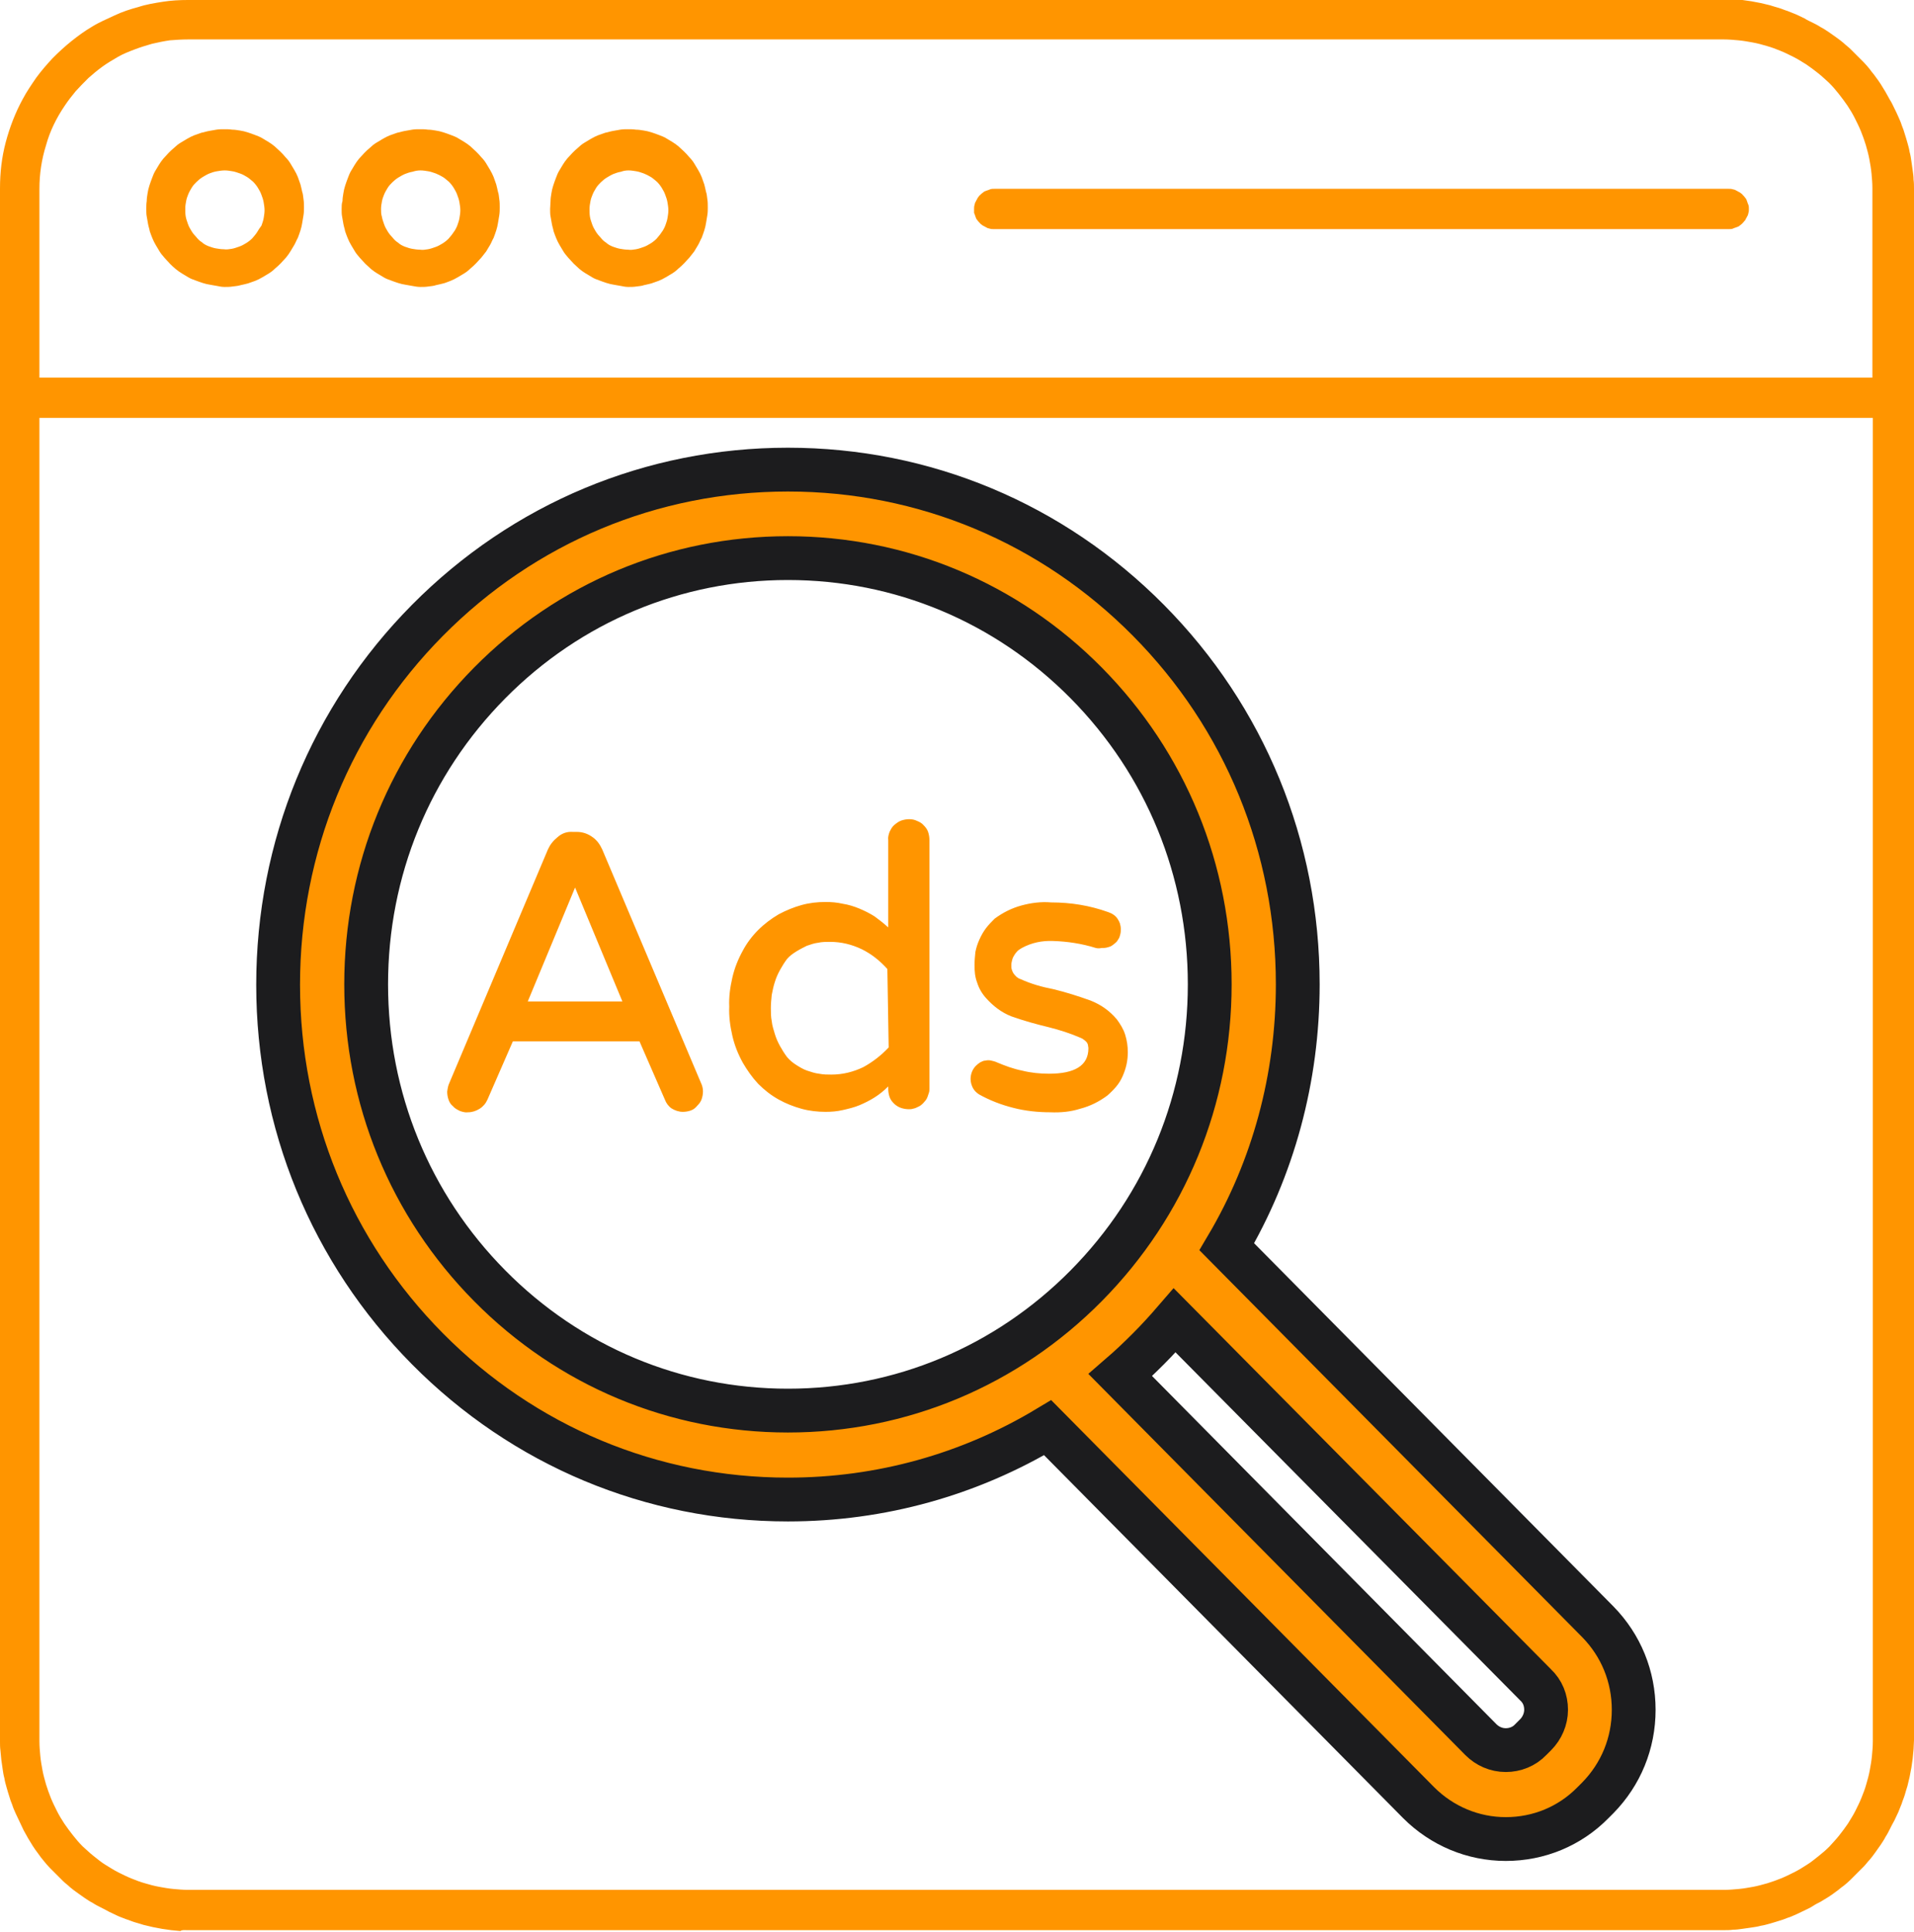
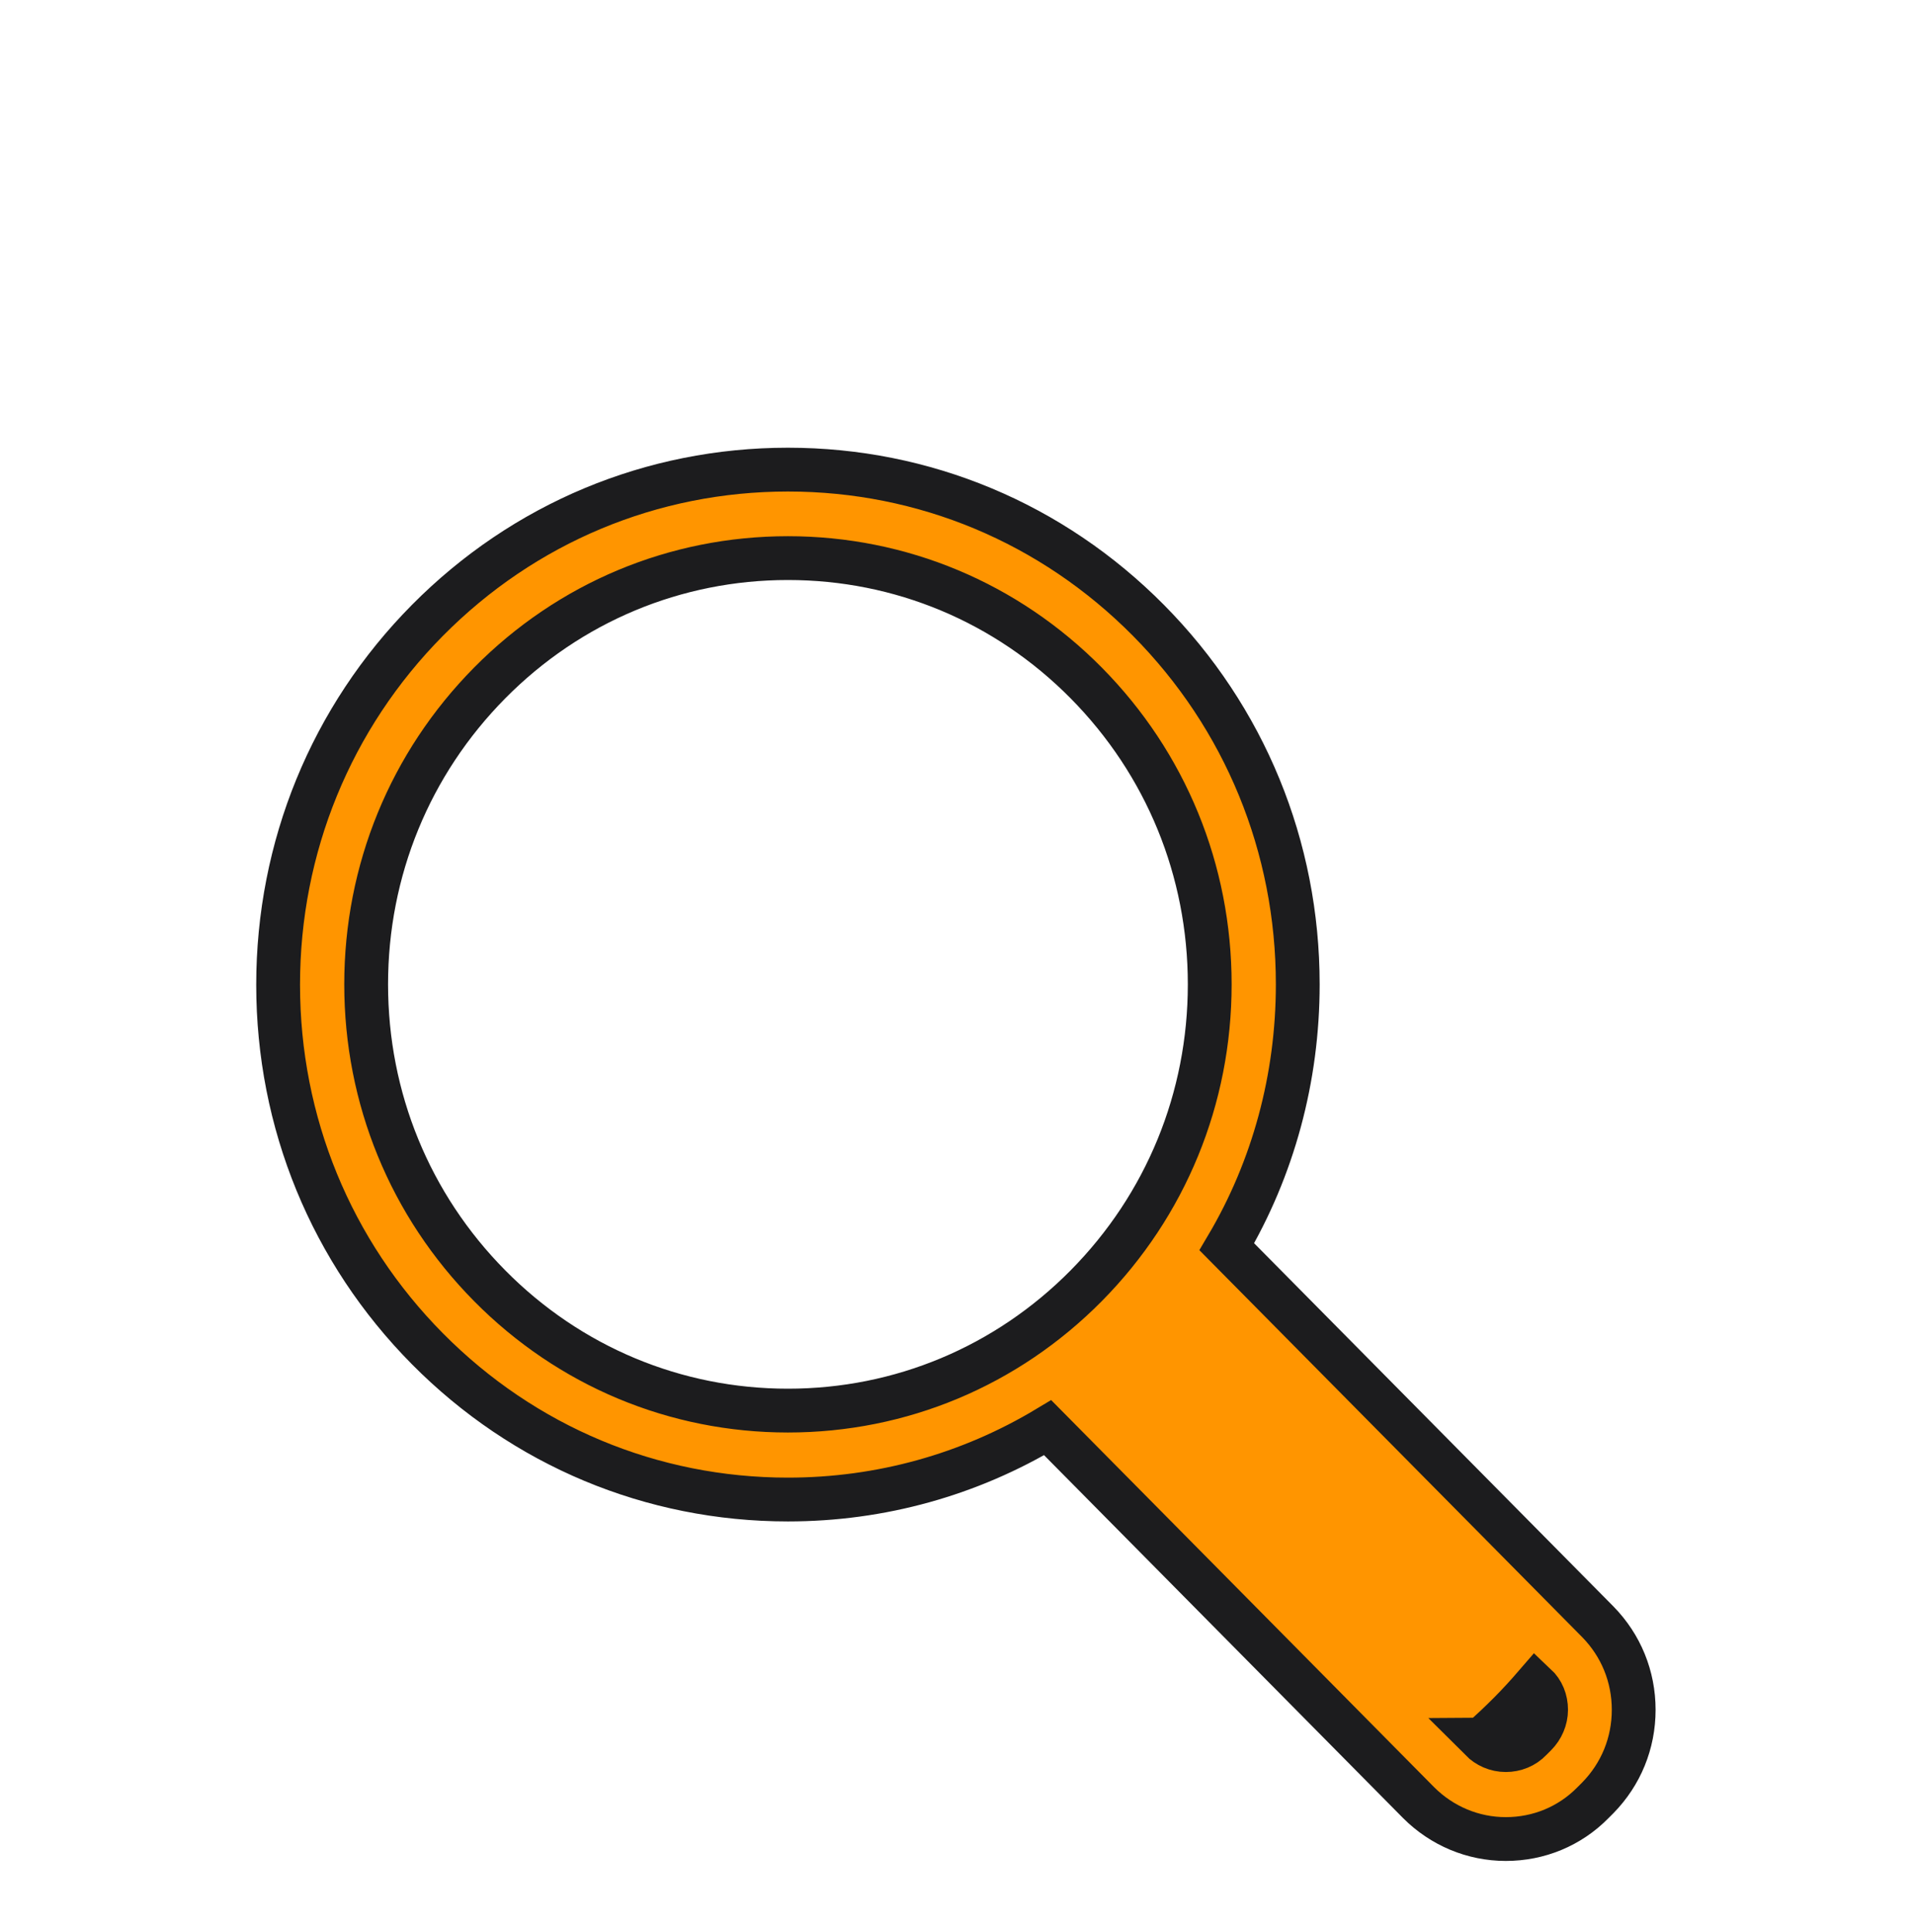
<svg xmlns="http://www.w3.org/2000/svg" id="Слой_1" x="0px" y="0px" viewBox="0 0 437 441" style="enable-background:new 0 0 437 441;" xml:space="preserve">
  <style type="text/css">	.st0{fill:#FF9500;}	.st1{fill:#FF9500;stroke:#1C1C1E;stroke-width:10;stroke-miterlimit:10;}</style>
-   <path class="st0" d="M42.9,440.6h350.7c0.7,0,1.4,0,2.1-0.1c0.7,0,1.4-0.1,2.1-0.2c0.7-0.1,1.4-0.2,2.1-0.3c0.7-0.1,1.4-0.2,2.1-0.4 c0.7-0.1,1.4-0.3,2.1-0.5c0.7-0.2,1.4-0.4,2-0.6c0.7-0.2,1.3-0.4,2-0.7c0.7-0.2,1.3-0.5,2-0.8c0.6-0.3,1.3-0.6,1.9-0.9 c0.6-0.3,1.3-0.6,1.9-1s1.2-0.7,1.8-1c0.6-0.4,1.2-0.7,1.8-1.1c0.6-0.4,1.2-0.8,1.7-1.2c0.6-0.4,1.1-0.9,1.7-1.3 c0.5-0.4,1.1-0.9,1.6-1.4c0.5-0.5,1-1,1.5-1.5c0.5-0.5,1-1,1.5-1.5c0.5-0.5,0.9-1.1,1.4-1.6c0.4-0.5,0.9-1.1,1.3-1.7 c0.4-0.6,0.8-1.1,1.2-1.7c0.4-0.6,0.8-1.2,1.1-1.8c0.4-0.6,0.7-1.2,1-1.8c0.3-0.6,0.6-1.2,1-1.9c0.3-0.6,0.6-1.3,0.9-1.9 c0.3-0.7,0.5-1.3,0.8-2c0.2-0.7,0.5-1.3,0.7-2c0.2-0.7,0.4-1.4,0.6-2c0.2-0.7,0.3-1.4,0.5-2.1c0.1-0.7,0.3-1.4,0.4-2.1 c0.1-0.7,0.2-1.4,0.3-2.1c0.1-0.7,0.1-1.4,0.2-2.1c0-0.7,0.1-1.4,0.1-2.1V43.1c0-0.7,0-1.4-0.1-2.1c0-0.7-0.1-1.4-0.2-2.1 c-0.1-0.7-0.2-1.4-0.3-2.1c-0.1-0.7-0.2-1.4-0.4-2.1c-0.1-0.7-0.3-1.4-0.5-2.1c-0.2-0.7-0.4-1.4-0.6-2c-0.2-0.7-0.4-1.3-0.7-2 c-0.2-0.7-0.5-1.3-0.8-2c-0.3-0.7-0.6-1.3-0.9-1.9c-0.3-0.6-0.6-1.3-1-1.9c-0.3-0.6-0.7-1.2-1-1.8c-0.4-0.6-0.7-1.2-1.1-1.8 c-0.4-0.6-0.8-1.2-1.2-1.7c-0.4-0.6-0.9-1.1-1.3-1.7c-0.4-0.5-0.9-1.1-1.4-1.6c-0.5-0.5-1-1-1.5-1.5c-0.5-0.5-1-1-1.5-1.5 c-0.5-0.5-1.1-0.9-1.6-1.4c-0.5-0.4-1.1-0.9-1.7-1.3c-0.6-0.4-1.1-0.8-1.7-1.2c-0.6-0.4-1.2-0.8-1.8-1.1c-0.6-0.4-1.2-0.7-1.8-1 s-1.3-0.6-1.9-1c-0.6-0.3-1.3-0.6-1.9-0.9c-0.7-0.3-1.3-0.5-2-0.8c-0.7-0.2-1.3-0.5-2-0.7c-0.7-0.2-1.4-0.4-2-0.6 c-0.7-0.2-1.4-0.3-2.1-0.5c-0.7-0.1-1.4-0.3-2.1-0.4c-0.7-0.1-1.4-0.2-2.1-0.3c-0.7-0.1-1.4-0.1-2.1-0.2C395,0,394.3,0,393.6,0H42.9 c-1.9,0-3.8,0.1-5.7,0.4c-1.9,0.3-3.8,0.6-5.6,1.2c-1.9,0.5-3.7,1.1-5.4,1.9S22.6,5.1,21,6.1c-1.7,1-3.2,2.1-4.7,3.3 c-1.5,1.2-2.9,2.5-4.3,3.9c-1.3,1.4-2.6,2.9-3.7,4.4c-1.1,1.6-2.2,3.2-3.1,4.9c-1.7,3.1-3,6.5-3.9,9.9C0.4,35.9,0,39.4,0,43v354.5 c0,0.7,0,1.4,0.1,2.1s0.1,1.4,0.2,2.1c0.1,0.7,0.2,1.4,0.3,2.1c0.1,0.7,0.2,1.4,0.4,2.1c0.1,0.7,0.3,1.4,0.5,2.1 c0.2,0.7,0.4,1.4,0.6,2c0.2,0.7,0.4,1.3,0.7,2c0.2,0.7,0.5,1.3,0.8,2c0.3,0.6,0.6,1.3,0.9,1.9c0.3,0.6,0.6,1.3,0.9,1.9 c0.3,0.6,0.7,1.2,1,1.8c0.4,0.6,0.7,1.2,1.1,1.8c0.4,0.6,0.8,1.2,1.2,1.7c0.4,0.6,0.8,1.1,1.3,1.7c0.4,0.5,0.9,1.1,1.4,1.6 c0.5,0.5,1,1,1.5,1.5c0.5,0.5,1,1,1.5,1.5c0.5,0.5,1.1,0.9,1.6,1.4c0.5,0.4,1.1,0.9,1.7,1.3c0.6,0.4,1.1,0.8,1.7,1.2 c0.6,0.4,1.2,0.8,1.8,1.1c0.6,0.4,1.2,0.7,1.8,1c0.6,0.3,1.2,0.6,1.9,1c0.6,0.3,1.3,0.6,1.9,0.9c0.6,0.3,1.3,0.5,2,0.8 c0.7,0.2,1.3,0.5,2,0.7c0.7,0.2,1.3,0.4,2,0.6c0.7,0.2,1.4,0.3,2.1,0.5c0.7,0.1,1.4,0.3,2.1,0.4c0.7,0.1,1.4,0.2,2.1,0.3 c0.7,0.1,1.4,0.1,2.1,0.2C41.5,440.5,42.2,440.6,42.9,440.6z M14.8,24.1c0.8-1.2,1.6-2.2,2.5-3.3c0.9-1,1.9-2,2.9-3 c1-0.9,2.1-1.8,3.2-2.6c1.1-0.8,2.3-1.5,3.5-2.2c1.2-0.7,2.5-1.2,3.8-1.7c1.3-0.5,2.6-0.9,4-1.3c1.3-0.3,2.7-0.6,4.1-0.8 C40.2,9.1,41.5,9,42.9,9h350.7c1.1,0,2.2,0.1,3.3,0.2c1.1,0.1,2.2,0.3,3.3,0.5c1.1,0.2,2.2,0.5,3.2,0.8c1.1,0.3,2.1,0.7,3.1,1.1 c1,0.4,2,0.9,3,1.4c1,0.5,1.9,1.1,2.9,1.7c0.9,0.6,1.8,1.3,2.7,2c0.9,0.7,1.7,1.5,2.5,2.2c0.8,0.8,1.5,1.6,2.2,2.5 c0.7,0.9,1.4,1.8,2,2.7c0.6,0.9,1.2,1.9,1.7,2.9c0.5,1,1,2,1.4,3c0.4,1,0.8,2.1,1.1,3.1c0.3,1.1,0.6,2.1,0.8,3.2 c0.2,1.1,0.4,2.2,0.5,3.3c0.1,1.1,0.2,2.2,0.2,3.3v43.3H9V43.1c0-3.4,0.5-6.7,1.5-9.9C11.4,29.9,12.9,26.9,14.8,24.1z M9,95.4h418.6 v302.1c0,1.1-0.1,2.2-0.2,3.3c-0.1,1.1-0.3,2.2-0.5,3.3c-0.2,1.1-0.5,2.2-0.8,3.2c-0.3,1.1-0.7,2.1-1.1,3.1c-0.4,1-0.9,2-1.4,3 c-0.5,1-1.1,1.9-1.7,2.9c-0.6,0.9-1.3,1.8-2,2.7s-1.5,1.7-2.2,2.5c-0.8,0.8-1.6,1.5-2.5,2.2c-0.9,0.7-1.7,1.4-2.7,2 c-0.9,0.6-1.9,1.2-2.9,1.7c-1,0.5-2,1-3,1.4c-1,0.4-2.1,0.8-3.1,1.1c-1.1,0.3-2.1,0.6-3.2,0.8c-1.1,0.2-2.2,0.4-3.3,0.5 c-1.1,0.1-2.2,0.2-3.3,0.2H42.9c-1.1,0-2.2-0.1-3.3-0.2c-1.1-0.1-2.2-0.3-3.3-0.5c-1.1-0.2-2.2-0.5-3.2-0.8 c-1.1-0.3-2.1-0.7-3.1-1.1c-1-0.4-2-0.9-3-1.4c-1-0.5-1.9-1.1-2.9-1.7s-1.8-1.3-2.7-2c-0.9-0.7-1.7-1.5-2.5-2.2 c-0.8-0.8-1.5-1.6-2.2-2.5c-0.7-0.9-1.4-1.8-2-2.7c-0.6-0.9-1.2-1.9-1.7-2.9c-0.5-1-1-2-1.4-3c-0.4-1-0.8-2.1-1.1-3.1 c-0.3-1.1-0.6-2.1-0.8-3.2c-0.2-1.1-0.4-2.2-0.5-3.3c-0.1-1.1-0.2-2.2-0.2-3.3L9,95.4z M51.3,65.5c0.6,0,1.2,0,1.8-0.1 c0.6-0.1,1.2-0.1,1.8-0.3c0.6-0.1,1.2-0.3,1.7-0.4c0.6-0.2,1.1-0.4,1.7-0.6c0.5-0.2,1.1-0.5,1.6-0.8c0.5-0.3,1-0.6,1.5-0.9 c0.5-0.3,1-0.7,1.4-1.1c0.5-0.4,0.9-0.8,1.3-1.2c0.4-0.4,0.8-0.9,1.2-1.3c0.4-0.5,0.7-0.9,1-1.4c0.3-0.5,0.6-1,0.9-1.5 c0.3-0.5,0.5-1.1,0.8-1.6c0.2-0.5,0.4-1.1,0.6-1.7c0.2-0.6,0.3-1.1,0.4-1.7c0.1-0.6,0.2-1.2,0.3-1.8c0.1-0.6,0.1-1.2,0.1-1.8 c0-0.6,0-1.2-0.1-1.8c-0.1-0.6-0.1-1.2-0.3-1.7c-0.1-0.6-0.3-1.2-0.4-1.7c-0.2-0.6-0.4-1.1-0.6-1.7c-0.2-0.5-0.5-1.1-0.8-1.6 c-0.3-0.5-0.6-1-0.9-1.5c-0.3-0.5-0.7-1-1.1-1.4c-0.4-0.5-0.8-0.9-1.2-1.3c-0.4-0.4-0.9-0.8-1.3-1.2c-0.5-0.4-0.9-0.7-1.4-1 c-0.5-0.3-1-0.6-1.5-0.9c-0.5-0.3-1.1-0.5-1.6-0.7c-0.5-0.2-1.1-0.4-1.7-0.6c-0.6-0.2-1.1-0.3-1.7-0.4c-0.6-0.1-1.2-0.2-1.8-0.2 c-0.6-0.1-1.2-0.1-1.8-0.1c-0.6,0-1.2,0-1.8,0.1c-0.6,0.1-1.2,0.2-1.7,0.3c-0.6,0.1-1.1,0.3-1.7,0.4c-0.6,0.2-1.1,0.4-1.7,0.6 c-0.5,0.2-1.1,0.5-1.6,0.8c-0.5,0.3-1,0.6-1.5,0.9c-0.5,0.3-1,0.7-1.4,1.1c-0.5,0.4-0.9,0.8-1.3,1.2c-0.4,0.4-0.8,0.9-1.2,1.3 c-0.4,0.5-0.7,0.9-1,1.4c-0.3,0.5-0.6,1-0.9,1.5c-0.3,0.5-0.5,1.1-0.7,1.6c-0.2,0.5-0.4,1.1-0.6,1.7c-0.2,0.6-0.3,1.1-0.4,1.7 c-0.1,0.6-0.2,1.2-0.2,1.8c-0.1,0.6-0.1,1.2-0.1,1.8c0,0.6,0,1.2,0.1,1.7c0.1,0.6,0.2,1.2,0.3,1.7c0.1,0.6,0.3,1.1,0.4,1.7 c0.2,0.6,0.4,1.1,0.6,1.6c0.2,0.5,0.5,1.1,0.8,1.6c0.3,0.5,0.6,1,0.9,1.5c0.3,0.5,0.7,0.9,1.1,1.4c0.4,0.4,0.8,0.9,1.2,1.3 c0.4,0.4,0.8,0.8,1.3,1.2c0.5,0.4,0.9,0.7,1.4,1c0.5,0.3,1,0.6,1.5,0.9c0.5,0.3,1,0.5,1.6,0.7c0.5,0.2,1.1,0.4,1.7,0.6 c0.6,0.2,1.1,0.3,1.7,0.4c0.6,0.1,1.2,0.2,1.7,0.3C50.1,65.4,50.7,65.5,51.3,65.5z M51.3,38.9c0.6,0,1.2,0.1,1.8,0.2 c0.6,0.1,1.1,0.3,1.7,0.5c0.6,0.2,1.1,0.5,1.6,0.8c0.5,0.3,0.9,0.7,1.4,1.1c0.4,0.4,0.8,0.9,1.1,1.4c0.3,0.5,0.6,1,0.8,1.6 c0.2,0.5,0.4,1.1,0.5,1.7c0.1,0.6,0.2,1.2,0.2,1.8c0,0.6-0.1,1.2-0.2,1.8c-0.1,0.6-0.3,1.1-0.5,1.7C59.3,52,59,52.5,58.7,53 c-0.3,0.5-0.7,0.9-1.1,1.4c-0.4,0.4-0.9,0.8-1.4,1.1c-0.5,0.3-1,0.6-1.6,0.8c-0.6,0.2-1.1,0.4-1.7,0.5c-0.6,0.1-1.2,0.2-1.8,0.1 c-0.6,0-1.2-0.1-1.8-0.2c-0.6-0.1-1.1-0.3-1.7-0.5c-0.5-0.2-1.1-0.5-1.5-0.9c-0.5-0.3-0.9-0.7-1.3-1.2c-0.4-0.4-0.8-0.9-1.1-1.4 s-0.6-1-0.8-1.6c-0.2-0.6-0.4-1.1-0.5-1.7c-0.1-0.6-0.1-1.2-0.1-1.8c0-0.6,0.1-1.2,0.2-1.7c0.1-0.6,0.3-1.1,0.5-1.6 c0.2-0.5,0.5-1,0.8-1.5c0.3-0.5,0.7-0.9,1.1-1.3c0.4-0.4,0.9-0.8,1.4-1.1c0.5-0.3,1-0.6,1.5-0.8c0.5-0.2,1.1-0.4,1.7-0.5 C50.1,39,50.7,38.9,51.3,38.9z M96,65.5c0.6,0,1.2,0,1.8-0.1c0.6-0.1,1.2-0.1,1.7-0.3c0.6-0.1,1.2-0.3,1.7-0.4s1.1-0.4,1.7-0.6 c0.5-0.2,1.1-0.5,1.6-0.8c0.5-0.3,1-0.6,1.5-0.9c0.5-0.3,1-0.7,1.4-1.1c0.5-0.4,0.9-0.8,1.3-1.2c0.4-0.4,0.8-0.9,1.2-1.3 c0.4-0.5,0.7-0.9,1.1-1.4c0.3-0.5,0.6-1,0.9-1.5c0.3-0.5,0.5-1.1,0.8-1.6c0.2-0.5,0.4-1.1,0.6-1.7c0.2-0.6,0.3-1.1,0.4-1.7 c0.1-0.6,0.2-1.2,0.3-1.8c0.1-0.6,0.1-1.2,0.1-1.8c0-0.6,0-1.2-0.1-1.8c-0.1-0.6-0.1-1.2-0.3-1.7c-0.1-0.6-0.3-1.2-0.4-1.7 c-0.2-0.6-0.4-1.1-0.6-1.7c-0.2-0.5-0.5-1.1-0.8-1.6c-0.3-0.5-0.6-1-0.9-1.5c-0.3-0.5-0.7-1-1.1-1.4c-0.4-0.5-0.8-0.9-1.2-1.3 c-0.4-0.4-0.9-0.8-1.3-1.2c-0.5-0.4-0.9-0.7-1.4-1c-0.5-0.3-1-0.6-1.5-0.9c-0.5-0.3-1.1-0.5-1.6-0.7c-0.5-0.2-1.1-0.4-1.7-0.6 c-0.6-0.2-1.1-0.3-1.7-0.4c-0.6-0.1-1.2-0.2-1.8-0.2c-0.6-0.1-1.2-0.1-1.8-0.1c-0.6,0-1.2,0-1.8,0.1c-0.6,0.1-1.2,0.2-1.7,0.3 c-0.6,0.1-1.1,0.3-1.7,0.4c-0.6,0.2-1.1,0.4-1.7,0.6c-0.5,0.2-1.1,0.5-1.6,0.8c-0.5,0.3-1,0.6-1.5,0.9c-0.5,0.3-1,0.7-1.4,1.1 c-0.5,0.4-0.9,0.8-1.3,1.2c-0.4,0.4-0.8,0.9-1.2,1.3c-0.4,0.5-0.7,0.9-1,1.4c-0.3,0.5-0.6,1-0.9,1.5c-0.3,0.5-0.5,1.1-0.7,1.6 c-0.2,0.5-0.4,1.1-0.6,1.7c-0.2,0.6-0.3,1.1-0.4,1.7c-0.1,0.6-0.2,1.2-0.2,1.8C78,46.5,78,47.1,78,47.7c0,0.6,0,1.2,0.1,1.7 c0.1,0.6,0.2,1.2,0.3,1.7c0.1,0.6,0.3,1.1,0.4,1.7c0.2,0.6,0.4,1.1,0.6,1.6c0.2,0.5,0.5,1.1,0.8,1.6c0.3,0.5,0.6,1,0.9,1.5 c0.3,0.5,0.7,0.9,1.1,1.4c0.4,0.4,0.8,0.9,1.2,1.3c0.4,0.4,0.9,0.8,1.3,1.2c0.5,0.4,0.9,0.7,1.4,1c0.5,0.3,1,0.6,1.5,0.9 c0.5,0.3,1,0.5,1.6,0.7c0.5,0.2,1.1,0.4,1.7,0.6c0.6,0.2,1.1,0.3,1.7,0.4c0.6,0.1,1.2,0.2,1.7,0.3C94.8,65.4,95.4,65.5,96,65.5z  M96,38.9c0.6,0,1.2,0.1,1.8,0.2c0.6,0.1,1.1,0.3,1.7,0.5c0.5,0.2,1.1,0.5,1.6,0.8c0.5,0.3,0.9,0.7,1.4,1.1c0.4,0.4,0.8,0.9,1.1,1.4 c0.3,0.5,0.6,1,0.8,1.6c0.2,0.5,0.4,1.1,0.5,1.7c0.1,0.6,0.2,1.2,0.2,1.8c0,0.6-0.1,1.2-0.2,1.8c-0.1,0.6-0.3,1.1-0.5,1.7 c-0.2,0.5-0.5,1.1-0.9,1.6c-0.3,0.5-0.7,0.9-1.1,1.4c-0.4,0.4-0.9,0.8-1.4,1.1c-0.5,0.3-1,0.6-1.6,0.8c-0.6,0.2-1.1,0.4-1.7,0.5 c-0.6,0.1-1.2,0.2-1.8,0.1c-0.6,0-1.2-0.1-1.8-0.2c-0.6-0.1-1.1-0.3-1.7-0.5c-0.5-0.2-1.1-0.5-1.5-0.9c-0.5-0.3-0.9-0.7-1.3-1.2 c-0.4-0.4-0.8-0.9-1.1-1.4c-0.3-0.5-0.6-1-0.8-1.6c-0.2-0.6-0.4-1.1-0.5-1.7C87,48.9,87,48.3,87,47.7c0-0.6,0.1-1.2,0.2-1.7 c0.1-0.6,0.3-1.1,0.5-1.6c0.2-0.5,0.5-1,0.8-1.5c0.3-0.5,0.7-0.9,1.1-1.3c0.4-0.4,0.9-0.8,1.4-1.1c0.5-0.3,1-0.6,1.5-0.8 c0.5-0.2,1.1-0.4,1.7-0.5C94.8,39,95.4,38.9,96,38.9z M143.5,65.5c0.6,0,1.2,0,1.8-0.1c0.6-0.1,1.2-0.1,1.7-0.3 c0.6-0.1,1.2-0.3,1.7-0.4c0.6-0.2,1.1-0.4,1.7-0.6c0.5-0.2,1.1-0.5,1.6-0.8c0.5-0.3,1-0.6,1.5-0.9c0.5-0.3,1-0.7,1.4-1.1 c0.5-0.4,0.9-0.8,1.3-1.2c0.4-0.4,0.8-0.9,1.2-1.3c0.4-0.5,0.7-0.9,1.1-1.4c0.3-0.5,0.6-1,0.9-1.5c0.3-0.5,0.5-1.1,0.8-1.6 c0.2-0.5,0.4-1.1,0.6-1.7c0.2-0.6,0.3-1.1,0.4-1.7c0.1-0.6,0.2-1.2,0.3-1.8c0.1-0.6,0.1-1.2,0.1-1.8c0-0.6,0-1.2-0.1-1.8 c-0.1-0.6-0.1-1.2-0.3-1.7c-0.1-0.6-0.3-1.2-0.4-1.7c-0.2-0.6-0.4-1.1-0.6-1.7c-0.2-0.5-0.5-1.1-0.8-1.6c-0.3-0.5-0.6-1-0.9-1.5 c-0.3-0.5-0.7-1-1.1-1.4c-0.4-0.5-0.8-0.9-1.2-1.3c-0.4-0.4-0.9-0.8-1.3-1.2c-0.5-0.4-0.9-0.7-1.4-1c-0.5-0.3-1-0.6-1.5-0.9 c-0.5-0.3-1.1-0.5-1.6-0.7c-0.5-0.2-1.1-0.4-1.7-0.6c-0.6-0.2-1.1-0.3-1.7-0.4c-0.6-0.1-1.2-0.2-1.8-0.2c-0.6-0.1-1.2-0.1-1.8-0.1 c-0.6,0-1.2,0-1.8,0.1c-0.6,0.1-1.2,0.2-1.7,0.3c-0.6,0.1-1.1,0.3-1.7,0.4c-0.6,0.2-1.1,0.4-1.7,0.6c-0.5,0.2-1.1,0.5-1.6,0.8 c-0.5,0.3-1,0.6-1.5,0.9c-0.5,0.3-1,0.7-1.4,1.1c-0.5,0.4-0.9,0.8-1.3,1.2c-0.4,0.4-0.8,0.9-1.2,1.3c-0.4,0.5-0.7,0.9-1,1.4 c-0.3,0.5-0.6,1-0.9,1.5c-0.3,0.5-0.5,1.1-0.7,1.6c-0.2,0.5-0.4,1.1-0.6,1.7c-0.2,0.6-0.3,1.1-0.4,1.7c-0.1,0.6-0.2,1.2-0.2,1.8 c0,0.6-0.1,1.2-0.1,1.8c0,0.6,0,1.2,0.1,1.7c0.1,0.6,0.2,1.2,0.3,1.7c0.1,0.6,0.3,1.1,0.4,1.7c0.2,0.6,0.4,1.1,0.6,1.6 c0.2,0.5,0.5,1.1,0.8,1.6c0.3,0.5,0.6,1,0.9,1.5c0.3,0.5,0.7,0.9,1.1,1.4c0.4,0.4,0.8,0.9,1.2,1.3c0.4,0.4,0.9,0.8,1.3,1.2 c0.5,0.4,0.9,0.7,1.4,1c0.5,0.3,1,0.6,1.5,0.9c0.5,0.3,1,0.5,1.6,0.7c0.5,0.2,1.1,0.4,1.7,0.6c0.6,0.2,1.1,0.3,1.7,0.4 c0.6,0.1,1.2,0.2,1.7,0.3C142.3,65.4,142.9,65.5,143.5,65.5z M143.5,38.9c0.6,0,1.2,0.1,1.8,0.2c0.6,0.1,1.1,0.3,1.7,0.5 c0.5,0.2,1.1,0.5,1.6,0.8c0.5,0.3,0.9,0.7,1.4,1.1c0.4,0.4,0.8,0.9,1.1,1.4c0.3,0.5,0.6,1,0.8,1.6c0.2,0.5,0.4,1.1,0.5,1.7 c0.1,0.6,0.2,1.2,0.2,1.8c0,0.6-0.1,1.2-0.2,1.8c-0.1,0.6-0.3,1.1-0.5,1.7c-0.2,0.5-0.5,1.1-0.9,1.6c-0.3,0.5-0.7,0.9-1.1,1.4 c-0.4,0.4-0.9,0.8-1.4,1.1c-0.5,0.3-1,0.6-1.6,0.8c-0.6,0.2-1.1,0.4-1.7,0.5c-0.6,0.1-1.2,0.2-1.8,0.1c-0.6,0-1.2-0.1-1.8-0.2 c-0.6-0.1-1.1-0.3-1.7-0.5c-0.5-0.2-1.1-0.5-1.5-0.9c-0.5-0.3-0.9-0.7-1.3-1.2c-0.4-0.4-0.8-0.9-1.1-1.4c-0.3-0.5-0.6-1-0.8-1.6 c-0.2-0.6-0.4-1.1-0.5-1.7c-0.1-0.6-0.1-1.2-0.1-1.8c0-0.6,0.1-1.2,0.2-1.7c0.1-0.6,0.3-1.1,0.5-1.6c0.2-0.5,0.5-1,0.8-1.5 c0.3-0.5,0.7-0.9,1.1-1.3c0.4-0.4,0.9-0.8,1.4-1.1c0.5-0.3,1-0.6,1.5-0.8c0.5-0.2,1.1-0.4,1.7-0.5C142.3,39,142.9,38.9,143.5,38.9z  M222.4,47.7c0-0.3,0-0.6,0.1-0.9c0.1-0.3,0.1-0.6,0.3-0.8c0.1-0.3,0.3-0.5,0.4-0.8c0.2-0.2,0.3-0.5,0.6-0.7 c0.2-0.2,0.4-0.4,0.7-0.6c0.2-0.2,0.5-0.3,0.8-0.4c0.3-0.1,0.6-0.2,0.8-0.3c0.3-0.1,0.6-0.1,0.9-0.1h167.7c0.3,0,0.6,0,0.9,0.1 c0.3,0.1,0.6,0.1,0.8,0.3c0.3,0.1,0.5,0.3,0.8,0.4c0.2,0.2,0.5,0.3,0.7,0.6c0.2,0.2,0.4,0.4,0.6,0.7c0.2,0.2,0.3,0.5,0.4,0.8 c0.1,0.3,0.2,0.6,0.3,0.8c0.1,0.3,0.1,0.6,0.1,0.9c0,0.3,0,0.6-0.1,0.9c-0.1,0.3-0.1,0.6-0.3,0.8c-0.1,0.3-0.3,0.5-0.4,0.8 c-0.2,0.2-0.4,0.5-0.6,0.7c-0.2,0.2-0.4,0.4-0.7,0.6c-0.2,0.2-0.5,0.3-0.8,0.4c-0.3,0.1-0.6,0.2-0.8,0.3s-0.6,0.1-0.9,0.1H226.9 c-0.3,0-0.6,0-0.9-0.1c-0.3-0.1-0.6-0.1-0.8-0.3c-0.3-0.1-0.5-0.3-0.8-0.4c-0.2-0.2-0.5-0.3-0.7-0.6c-0.2-0.2-0.4-0.4-0.6-0.7 c-0.2-0.2-0.3-0.5-0.4-0.8c-0.1-0.3-0.2-0.6-0.3-0.8C222.4,48.3,222.4,48,222.4,47.7z M137.5,193.9c-0.5-1.1-1.2-2.1-2.2-2.8 c-1.1-0.8-2.3-1.2-3.6-1.2h-0.9c-1.3-0.1-2.5,0.3-3.5,1.2c-1,0.8-1.7,1.7-2.2,2.8l-22.5,53.3c-0.3,0.6-0.4,1.3-0.5,2 c0,0.6,0.1,1.2,0.3,1.8c0.2,0.6,0.5,1.1,1,1.5c0.4,0.5,1,0.8,1.6,1.1c0.6,0.2,1.2,0.4,1.9,0.3c0.9,0,1.8-0.3,2.6-0.8 c0.8-0.5,1.4-1.2,1.8-2.1l5.8-13.3H146l5.8,13.3c0.3,0.8,0.8,1.5,1.5,2c0.8,0.5,1.7,0.8,2.6,0.8c0.6,0,1.2-0.1,1.8-0.3 c0.6-0.2,1.1-0.6,1.5-1.1c0.4-0.4,0.8-0.9,1-1.5c0.2-0.6,0.3-1.2,0.3-1.8c0-0.7-0.2-1.4-0.5-2L137.5,193.9z M120.5,228.6l10.8-26 l10.8,26H120.5z M207.6,187c-0.6,0-1.2,0.1-1.8,0.3c-0.6,0.2-1.1,0.6-1.6,1c-0.5,0.4-0.8,1-1.1,1.6c-0.2,0.6-0.4,1.2-0.3,1.9v19.9 c-1-0.9-2-1.7-3.1-2.5c-1.1-0.7-2.3-1.3-3.5-1.8c-1.2-0.5-2.5-0.9-3.8-1.1c-1.3-0.3-2.6-0.4-3.9-0.4c-1.9,0-3.7,0.2-5.5,0.7 c-1.8,0.5-3.5,1.2-5.2,2.1c-1.7,1-3.3,2.2-4.7,3.6c-1.4,1.4-2.6,3-3.5,4.7c-1.1,2-1.9,4-2.4,6.2c-0.5,2.2-0.8,4.3-0.7,6.6 c-0.1,2.2,0.2,4.4,0.7,6.6c0.5,2.2,1.3,4.2,2.4,6.2c1,1.7,2.1,3.3,3.5,4.8c1.4,1.4,2.9,2.6,4.7,3.6c1.6,0.9,3.4,1.6,5.2,2.1 c1.8,0.5,3.7,0.7,5.5,0.7c1.3,0,2.6-0.1,3.9-0.4c1.3-0.3,2.6-0.6,3.8-1.1c1.2-0.5,2.4-1.1,3.5-1.8c1.1-0.7,2.1-1.5,3.1-2.5v0.6 c0,0.6,0.1,1.2,0.3,1.8c0.2,0.6,0.6,1.1,1,1.5c0.4,0.4,1,0.8,1.6,1c0.6,0.2,1.2,0.3,1.8,0.3c0.3,0,0.6,0,0.9-0.1 c0.3-0.1,0.6-0.1,0.9-0.3c0.3-0.1,0.6-0.3,0.8-0.4c0.3-0.2,0.5-0.4,0.7-0.6c0.2-0.2,0.4-0.5,0.6-0.7c0.2-0.3,0.3-0.5,0.4-0.8 c0.1-0.3,0.2-0.6,0.3-0.9c0.1-0.3,0.1-0.6,0.1-0.9v-56.8c0-0.6-0.1-1.2-0.3-1.8c-0.2-0.6-0.6-1.1-1-1.5c-0.4-0.5-1-0.8-1.5-1 C208.8,187.1,208.2,187,207.6,187z M202.9,239.1c-1.7,1.8-3.6,3.3-5.8,4.5c-2.3,1.1-4.7,1.7-7.3,1.7c-0.9,0-1.8,0-2.8-0.2 c-0.9-0.1-1.8-0.4-2.7-0.7c-0.9-0.3-1.7-0.8-2.5-1.3c-0.8-0.5-1.5-1.1-2.1-1.8c-0.6-0.8-1.1-1.6-1.6-2.5c-0.5-0.9-0.9-1.8-1.2-2.8 c-0.3-1-0.6-1.9-0.7-2.9c-0.2-1-0.2-2-0.2-3c0-1,0.1-2,0.2-3c0.2-1,0.4-2,0.7-2.9c0.3-1,0.7-1.9,1.2-2.8c0.5-0.9,1-1.7,1.6-2.5 c0.6-0.7,1.3-1.2,2.1-1.7c0.8-0.5,1.6-0.9,2.4-1.3c0.9-0.3,1.7-0.6,2.6-0.7c0.9-0.2,1.8-0.2,2.7-0.2c2.6,0,5,0.6,7.3,1.7 c2.2,1.1,4.1,2.6,5.8,4.5L202.9,239.1z M255,232.7c0.8,1.1,1.5,2.2,1.9,3.5c0.4,1.3,0.6,2.6,0.6,4c0,0.9-0.1,1.9-0.3,2.8 c-0.2,0.9-0.5,1.8-0.9,2.7c-0.4,0.9-0.9,1.7-1.5,2.4c-0.6,0.7-1.3,1.4-2,2c-1.9,1.4-3.9,2.4-6.2,3c-2.2,0.7-4.5,0.9-6.8,0.8 c-2.8,0-5.7-0.3-8.4-1c-2.8-0.7-5.4-1.7-7.9-3.1c-0.6-0.4-1.1-0.9-1.4-1.5c-0.3-0.6-0.5-1.3-0.5-2c0-0.5,0.1-1.1,0.3-1.6 c0.2-0.5,0.5-1,0.9-1.4c0.3-0.3,0.7-0.6,1-0.8c0.4-0.2,0.8-0.4,1.2-0.4c0.4-0.1,0.9-0.1,1.3,0c0.4,0.1,0.9,0.2,1.3,0.4 c1.9,0.8,3.8,1.5,5.8,1.9c2,0.5,4.1,0.7,6.1,0.7c5.8,0,9-1.8,9-5.8c0-0.3-0.1-0.5-0.1-0.8c-0.1-0.3-0.2-0.5-0.4-0.7 c-0.2-0.2-0.4-0.4-0.6-0.5c-0.2-0.2-0.5-0.3-0.7-0.4c-2.3-1-4.8-1.8-7.2-2.4c-2.9-0.7-5.8-1.5-8.6-2.5c-2.3-0.9-4.2-2.4-5.8-4.2 c-0.9-1-1.6-2.2-2-3.5c-0.5-1.3-0.6-2.6-0.6-4c0-1,0.1-2,0.2-3c0.2-1,0.5-1.9,0.9-2.8c0.4-0.9,0.9-1.8,1.5-2.6 c0.6-0.8,1.3-1.5,2-2.2c1.9-1.4,3.9-2.4,6.1-3c2.2-0.6,4.5-0.9,6.8-0.7c4.5,0,8.8,0.7,13,2.2c0.9,0.3,1.7,0.8,2.2,1.6 c0.2,0.3,0.4,0.7,0.5,1c0.1,0.4,0.2,0.8,0.2,1.2c0,0.4,0,0.8-0.1,1.2c-0.1,0.4-0.2,0.8-0.4,1.1c-0.2,0.3-0.4,0.7-0.7,0.9 c-0.3,0.3-0.6,0.5-0.9,0.7c-0.3,0.2-0.7,0.3-1.1,0.4c-0.4,0.1-0.8,0.1-1.2,0.1c-0.4,0.1-0.9,0.1-1.3,0c-3.2-1-6.5-1.5-9.8-1.6 c-2.5-0.1-4.9,0.4-7.1,1.6c-0.3,0.2-0.7,0.4-1,0.7c-0.3,0.3-0.5,0.6-0.7,0.9c-0.2,0.3-0.4,0.7-0.5,1.1c-0.1,0.4-0.2,0.8-0.2,1.2 c0,0.3,0,0.7,0.1,1c0.1,0.3,0.2,0.6,0.4,0.9c0.2,0.3,0.4,0.5,0.7,0.8c0.3,0.2,0.5,0.4,0.9,0.5c2.4,1.1,4.9,1.8,7.5,2.3 c2.9,0.7,5.7,1.6,8.5,2.6C251.5,229.4,253.4,230.8,255,232.7L255,232.7z" />
-   <path class="st1" d="M97.6,141.6c22-22.2,51.2-34.4,82.3-34.4c0,0,0,0,0,0c31.1,0,60.3,12.2,82.3,34.4c22,22.2,34.1,51.7,34.1,83.1 c0,21.4-5.6,42-16.2,59.9l84.7,85.6c5.3,5.4,8.2,12.5,8.2,20.1s-2.9,14.7-8.2,20.1l-1.1,1.1c-5.3,5.4-12.4,8.3-19.9,8.3 s-14.6-3-19.9-8.3l-84.7-85.6c-17.8,10.7-38.1,16.4-59.3,16.4c-31.1,0-60.3-12.2-82.3-34.4c-22-22.2-34.1-51.7-34.1-83.1 S75.6,163.8,97.6,141.6z M338.1,397.1c1.5,1.5,3.5,2.4,5.7,2.4c2.1,0,4.2-0.8,5.7-2.4l1.1-1.1c1.5-1.5,2.4-3.6,2.4-5.7 c0-2.2-0.8-4.2-2.4-5.7l-82.4-83.2c-1.9,2.2-3.9,4.4-6,6.5c-2.1,2.1-4.2,4.1-6.4,6L338.1,397.1z M111.8,293.5 c18.2,18.4,42.4,28.5,68.1,28.5c25.7,0,49.9-10.1,68.1-28.5c18.2-18.4,28.2-42.8,28.2-68.8c0-26-10-50.4-28.2-68.8 s-42.4-28.5-68.1-28.5c-25.7,0-49.9,10.1-68.1,28.5s-28.2,42.8-28.2,68.8C83.6,250.7,93.6,275.1,111.8,293.5z" />
+   <path class="st1" d="M97.6,141.6c22-22.2,51.2-34.4,82.3-34.4c0,0,0,0,0,0c31.1,0,60.3,12.2,82.3,34.4c22,22.2,34.1,51.7,34.1,83.1 c0,21.4-5.6,42-16.2,59.9l84.7,85.6c5.3,5.4,8.2,12.5,8.2,20.1s-2.9,14.7-8.2,20.1l-1.1,1.1c-5.3,5.4-12.4,8.3-19.9,8.3 s-14.6-3-19.9-8.3l-84.7-85.6c-17.8,10.7-38.1,16.4-59.3,16.4c-31.1,0-60.3-12.2-82.3-34.4c-22-22.2-34.1-51.7-34.1-83.1 S75.6,163.8,97.6,141.6z M338.1,397.1c1.5,1.5,3.5,2.4,5.7,2.4c2.1,0,4.2-0.8,5.7-2.4l1.1-1.1c1.5-1.5,2.4-3.6,2.4-5.7 c0-2.2-0.8-4.2-2.4-5.7c-1.9,2.2-3.9,4.4-6,6.5c-2.1,2.1-4.2,4.1-6.4,6L338.1,397.1z M111.8,293.5 c18.2,18.4,42.4,28.5,68.1,28.5c25.7,0,49.9-10.1,68.1-28.5c18.2-18.4,28.2-42.8,28.2-68.8c0-26-10-50.4-28.2-68.8 s-42.4-28.5-68.1-28.5c-25.7,0-49.9,10.1-68.1,28.5s-28.2,42.8-28.2,68.8C83.6,250.7,93.6,275.1,111.8,293.5z" />
</svg>